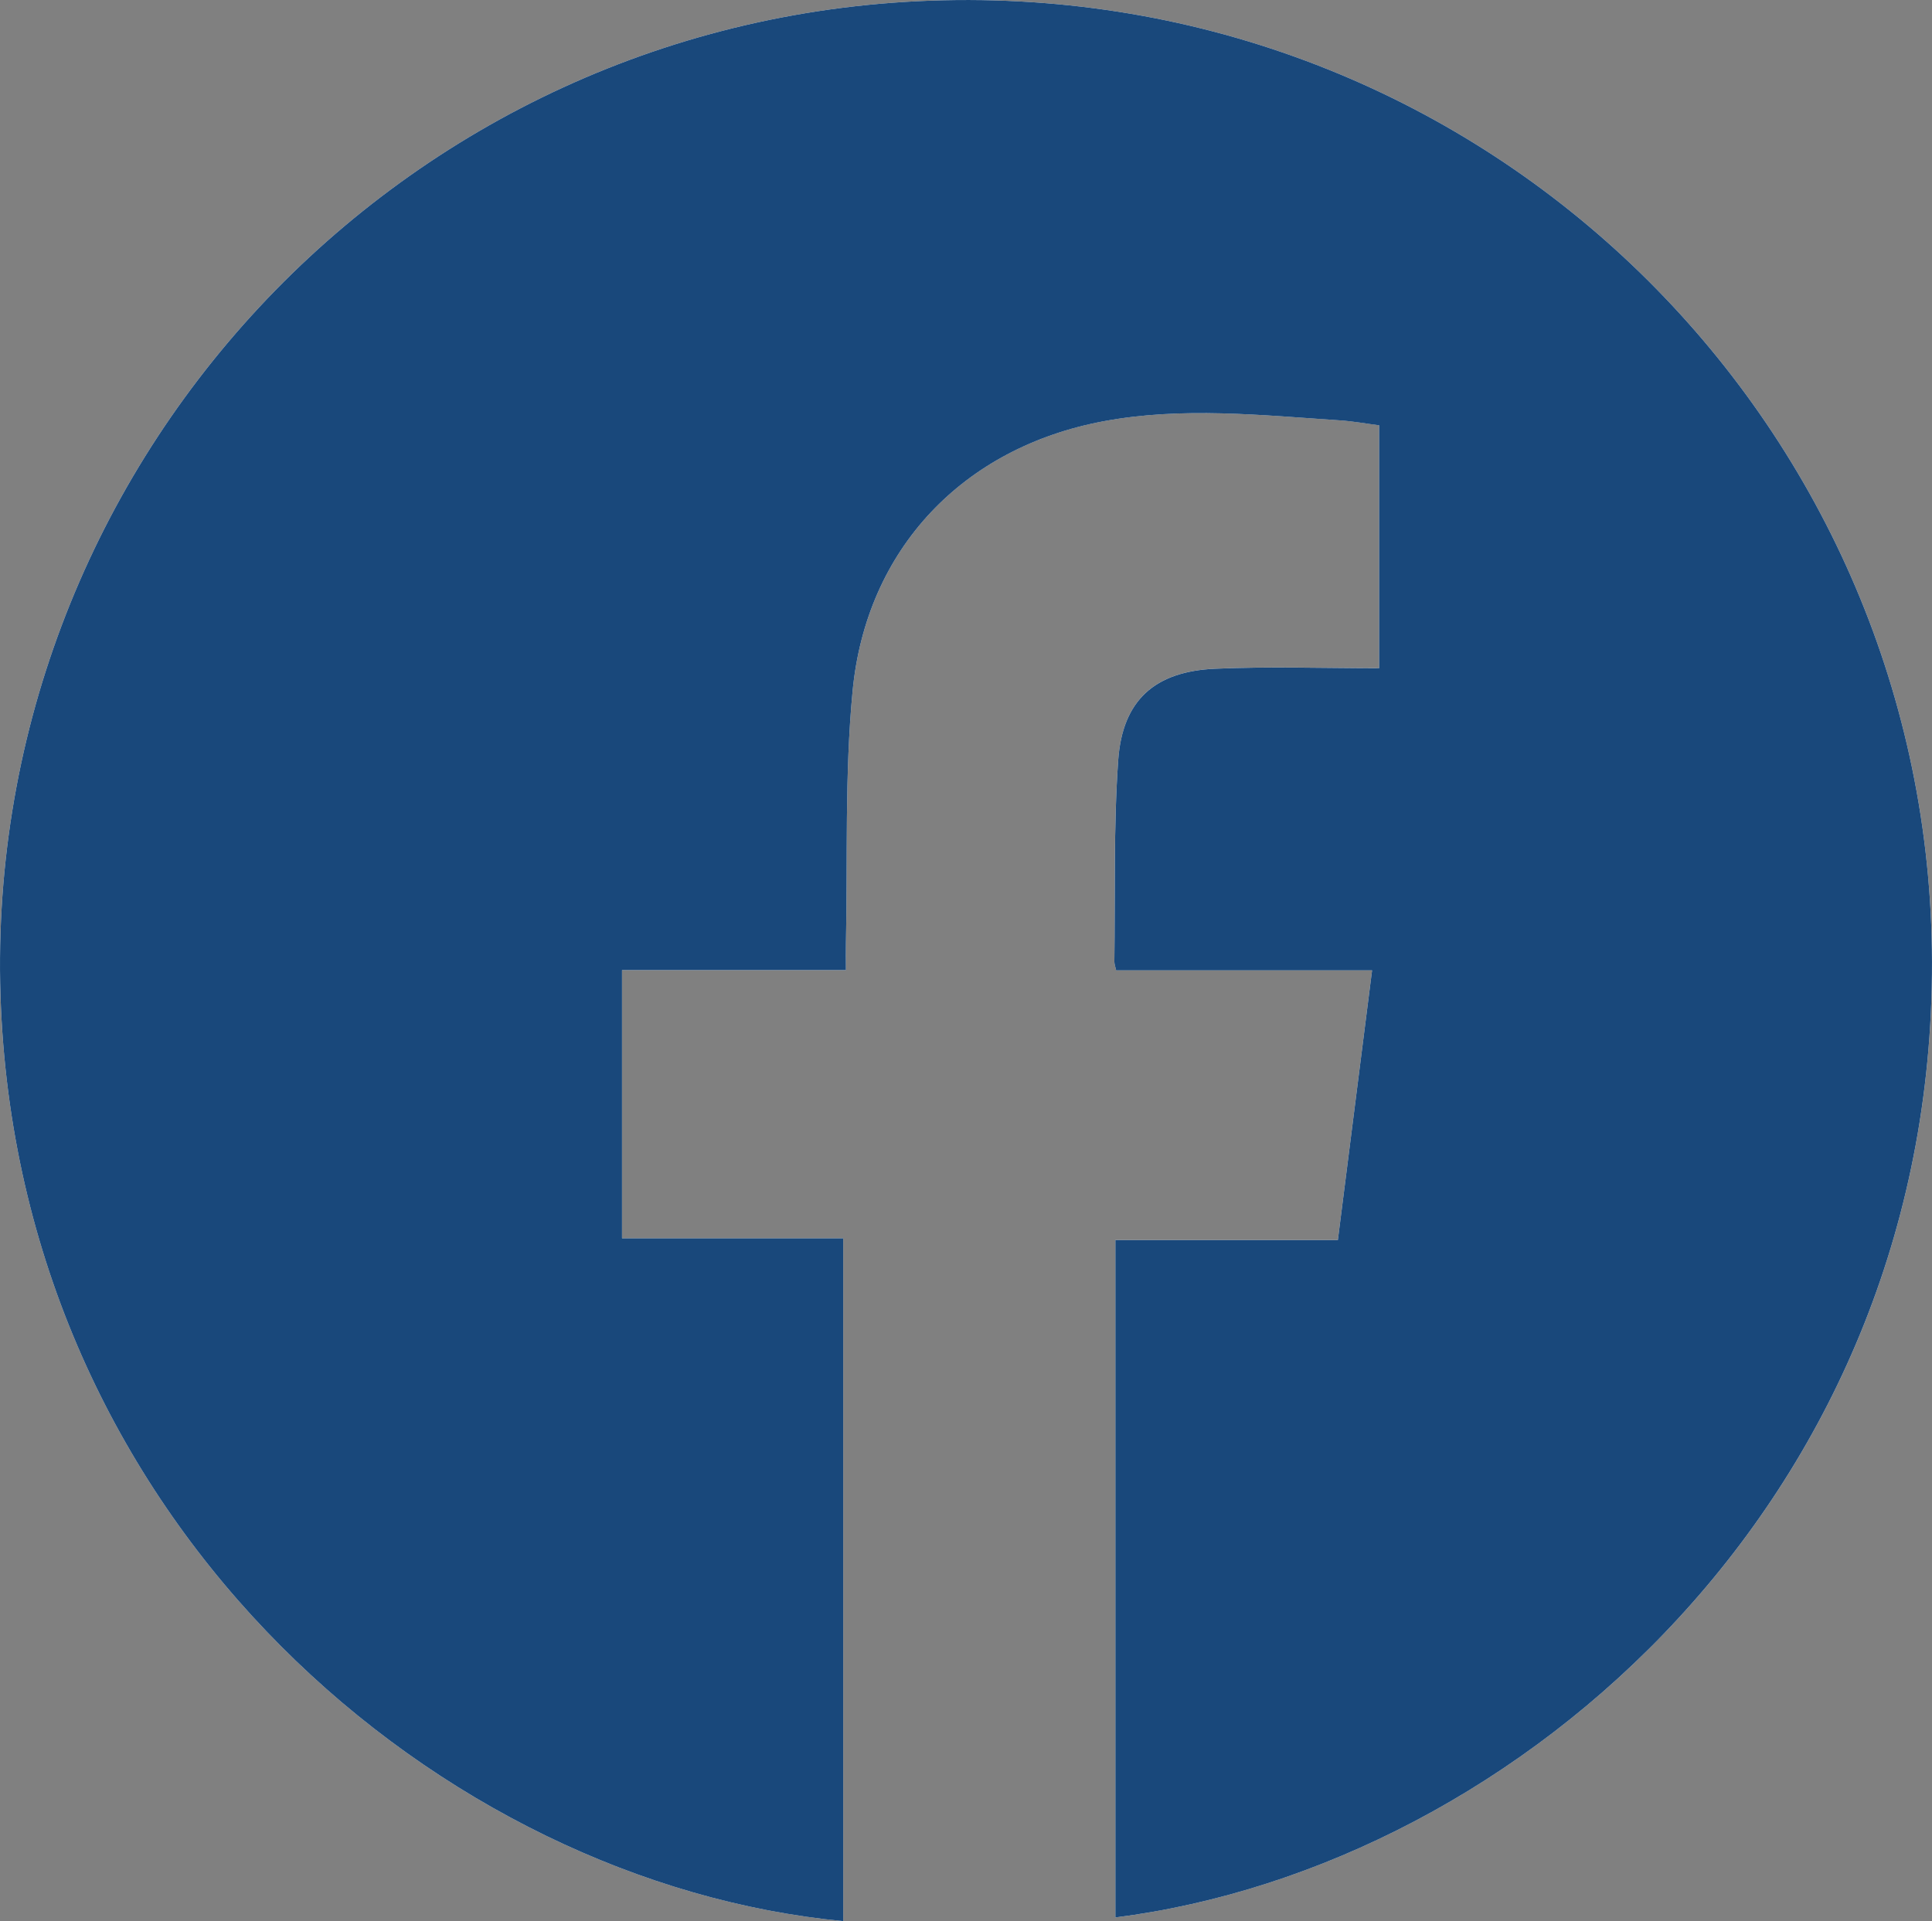
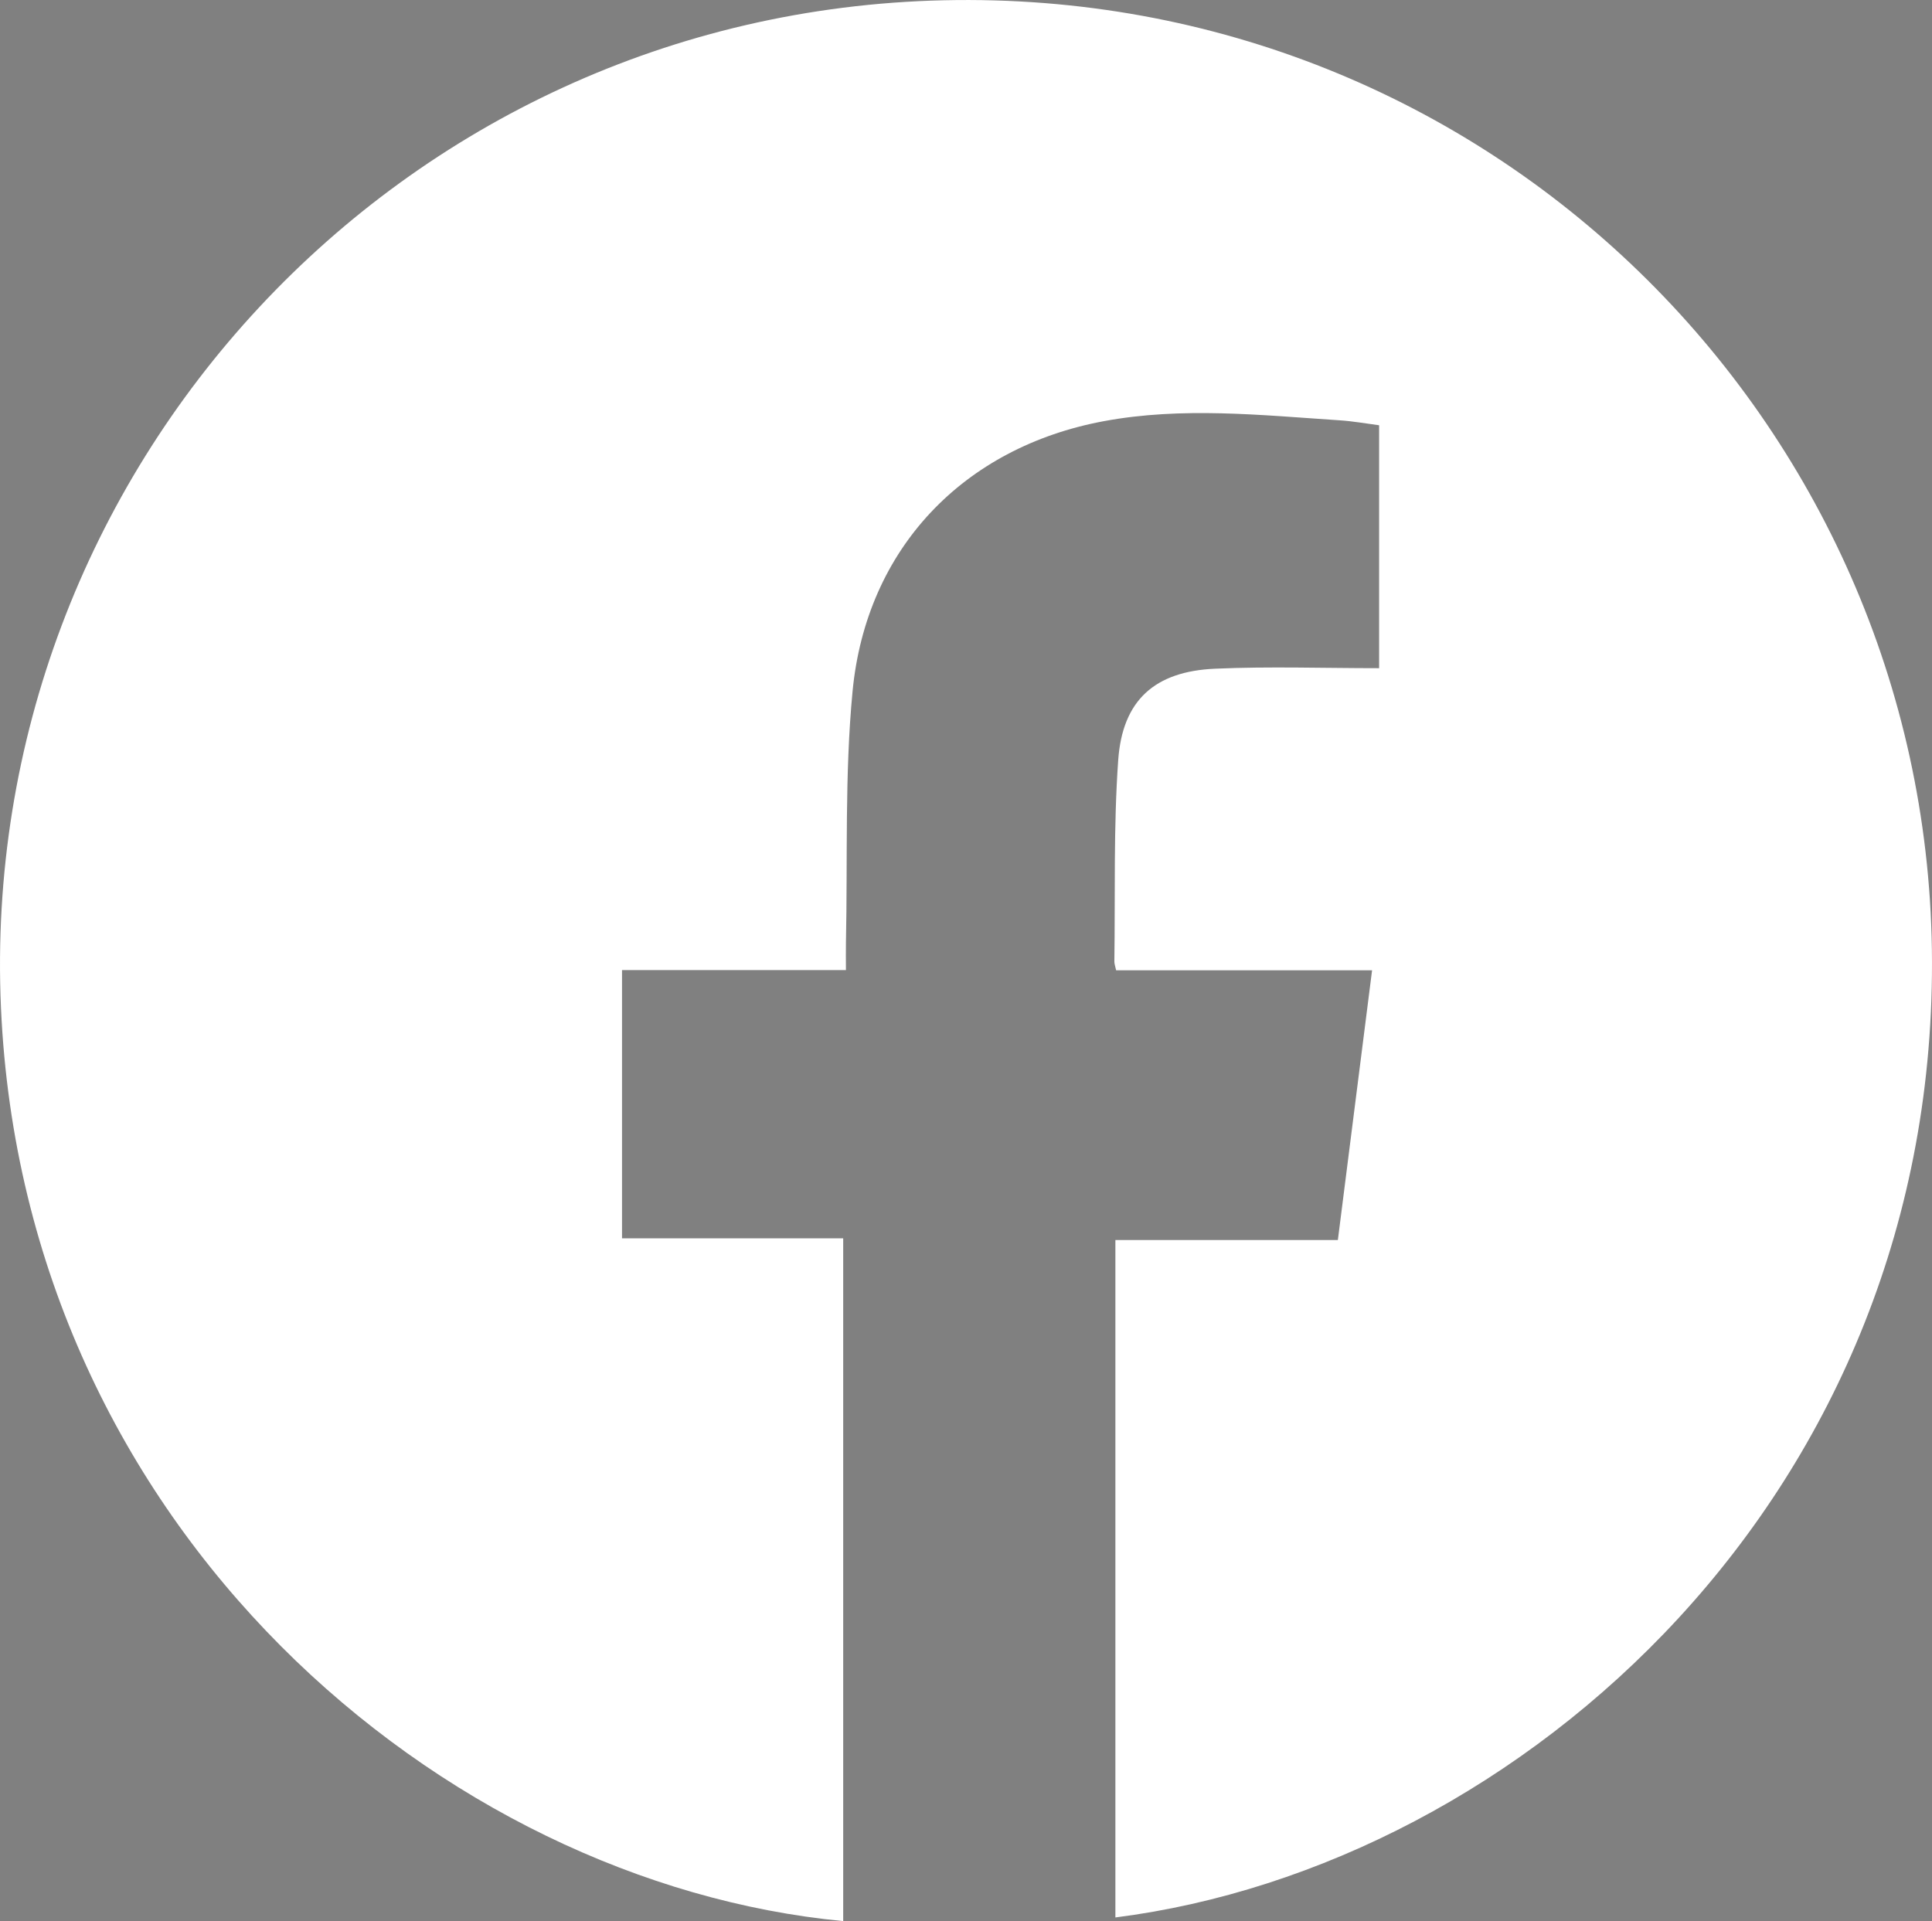
<svg xmlns="http://www.w3.org/2000/svg" id="_圖層_2" data-name="圖層 2" viewBox="0 0 493.52 490.78">
  <rect x="0" y="0" width="493.52" height="490.78" fill="#808080" stroke="none" />
  <defs>
    <style>
      .cls-1 {
        fill: #fff;
      }
      .cls-2 {
        fill: #19487b;
      }
    </style>
  </defs>
  <g id="_圖層_1-2" data-name="圖層 1">
    <g>
      <path class="cls-1" d="M284.92,316.8v173.05c103.52-13.14,210.59-108.37,208.57-247.34C491.54,107.77,380.55-3.09,241.06,.07,101.98,3.21-5.87,120.29,.25,257.49c5.95,133.39,112.96,223.56,215.14,233.29v-174.43h-56.5v-68.53h57.2c0-2.62-.04-4.73,0-6.85,.46-21.48-.35-43.09,1.7-64.42,3.5-36.38,28.29-62.27,64.15-68.95,20.03-3.73,40.21-1.55,60.32-.22,3.42,.23,6.81,.84,10.03,1.26v62.06c-14.23,0-28.08-.48-41.87,.13-15.45,.67-23.7,8.05-24.78,23.37-1.21,17.09-.74,34.3-.98,51.45,0,.62,.24,1.24,.45,2.23h65.38c-2.94,23.19-5.82,45.92-8.74,68.91h-56.83Z" />
-       <path class="cls-2" d="M284.92,316.8h56.83c2.91-22.99,5.79-45.71,8.74-68.91h-65.38c-.21-.99-.46-1.61-.45-2.23,.24-17.16-.22-34.36,.98-51.45,1.08-15.32,9.33-22.69,24.78-23.37,13.8-.6,27.64-.13,41.87-.13v-62.06c-3.23-.41-6.62-1.03-10.03-1.26-20.11-1.33-40.29-3.51-60.32,.22-35.86,6.68-60.66,32.57-64.15,68.95-2.05,21.33-1.24,42.94-1.7,64.42-.05,2.12,0,4.23,0,6.85h-57.2v68.53h56.5v174.43C113.21,481.05,6.19,390.88,.25,257.49-5.87,120.29,101.98,3.21,241.06,.07c139.49-3.16,250.48,107.7,252.43,242.44,2.01,138.97-105.05,234.21-208.57,247.34v-173.05Z" />
    </g>
  </g>
</svg>